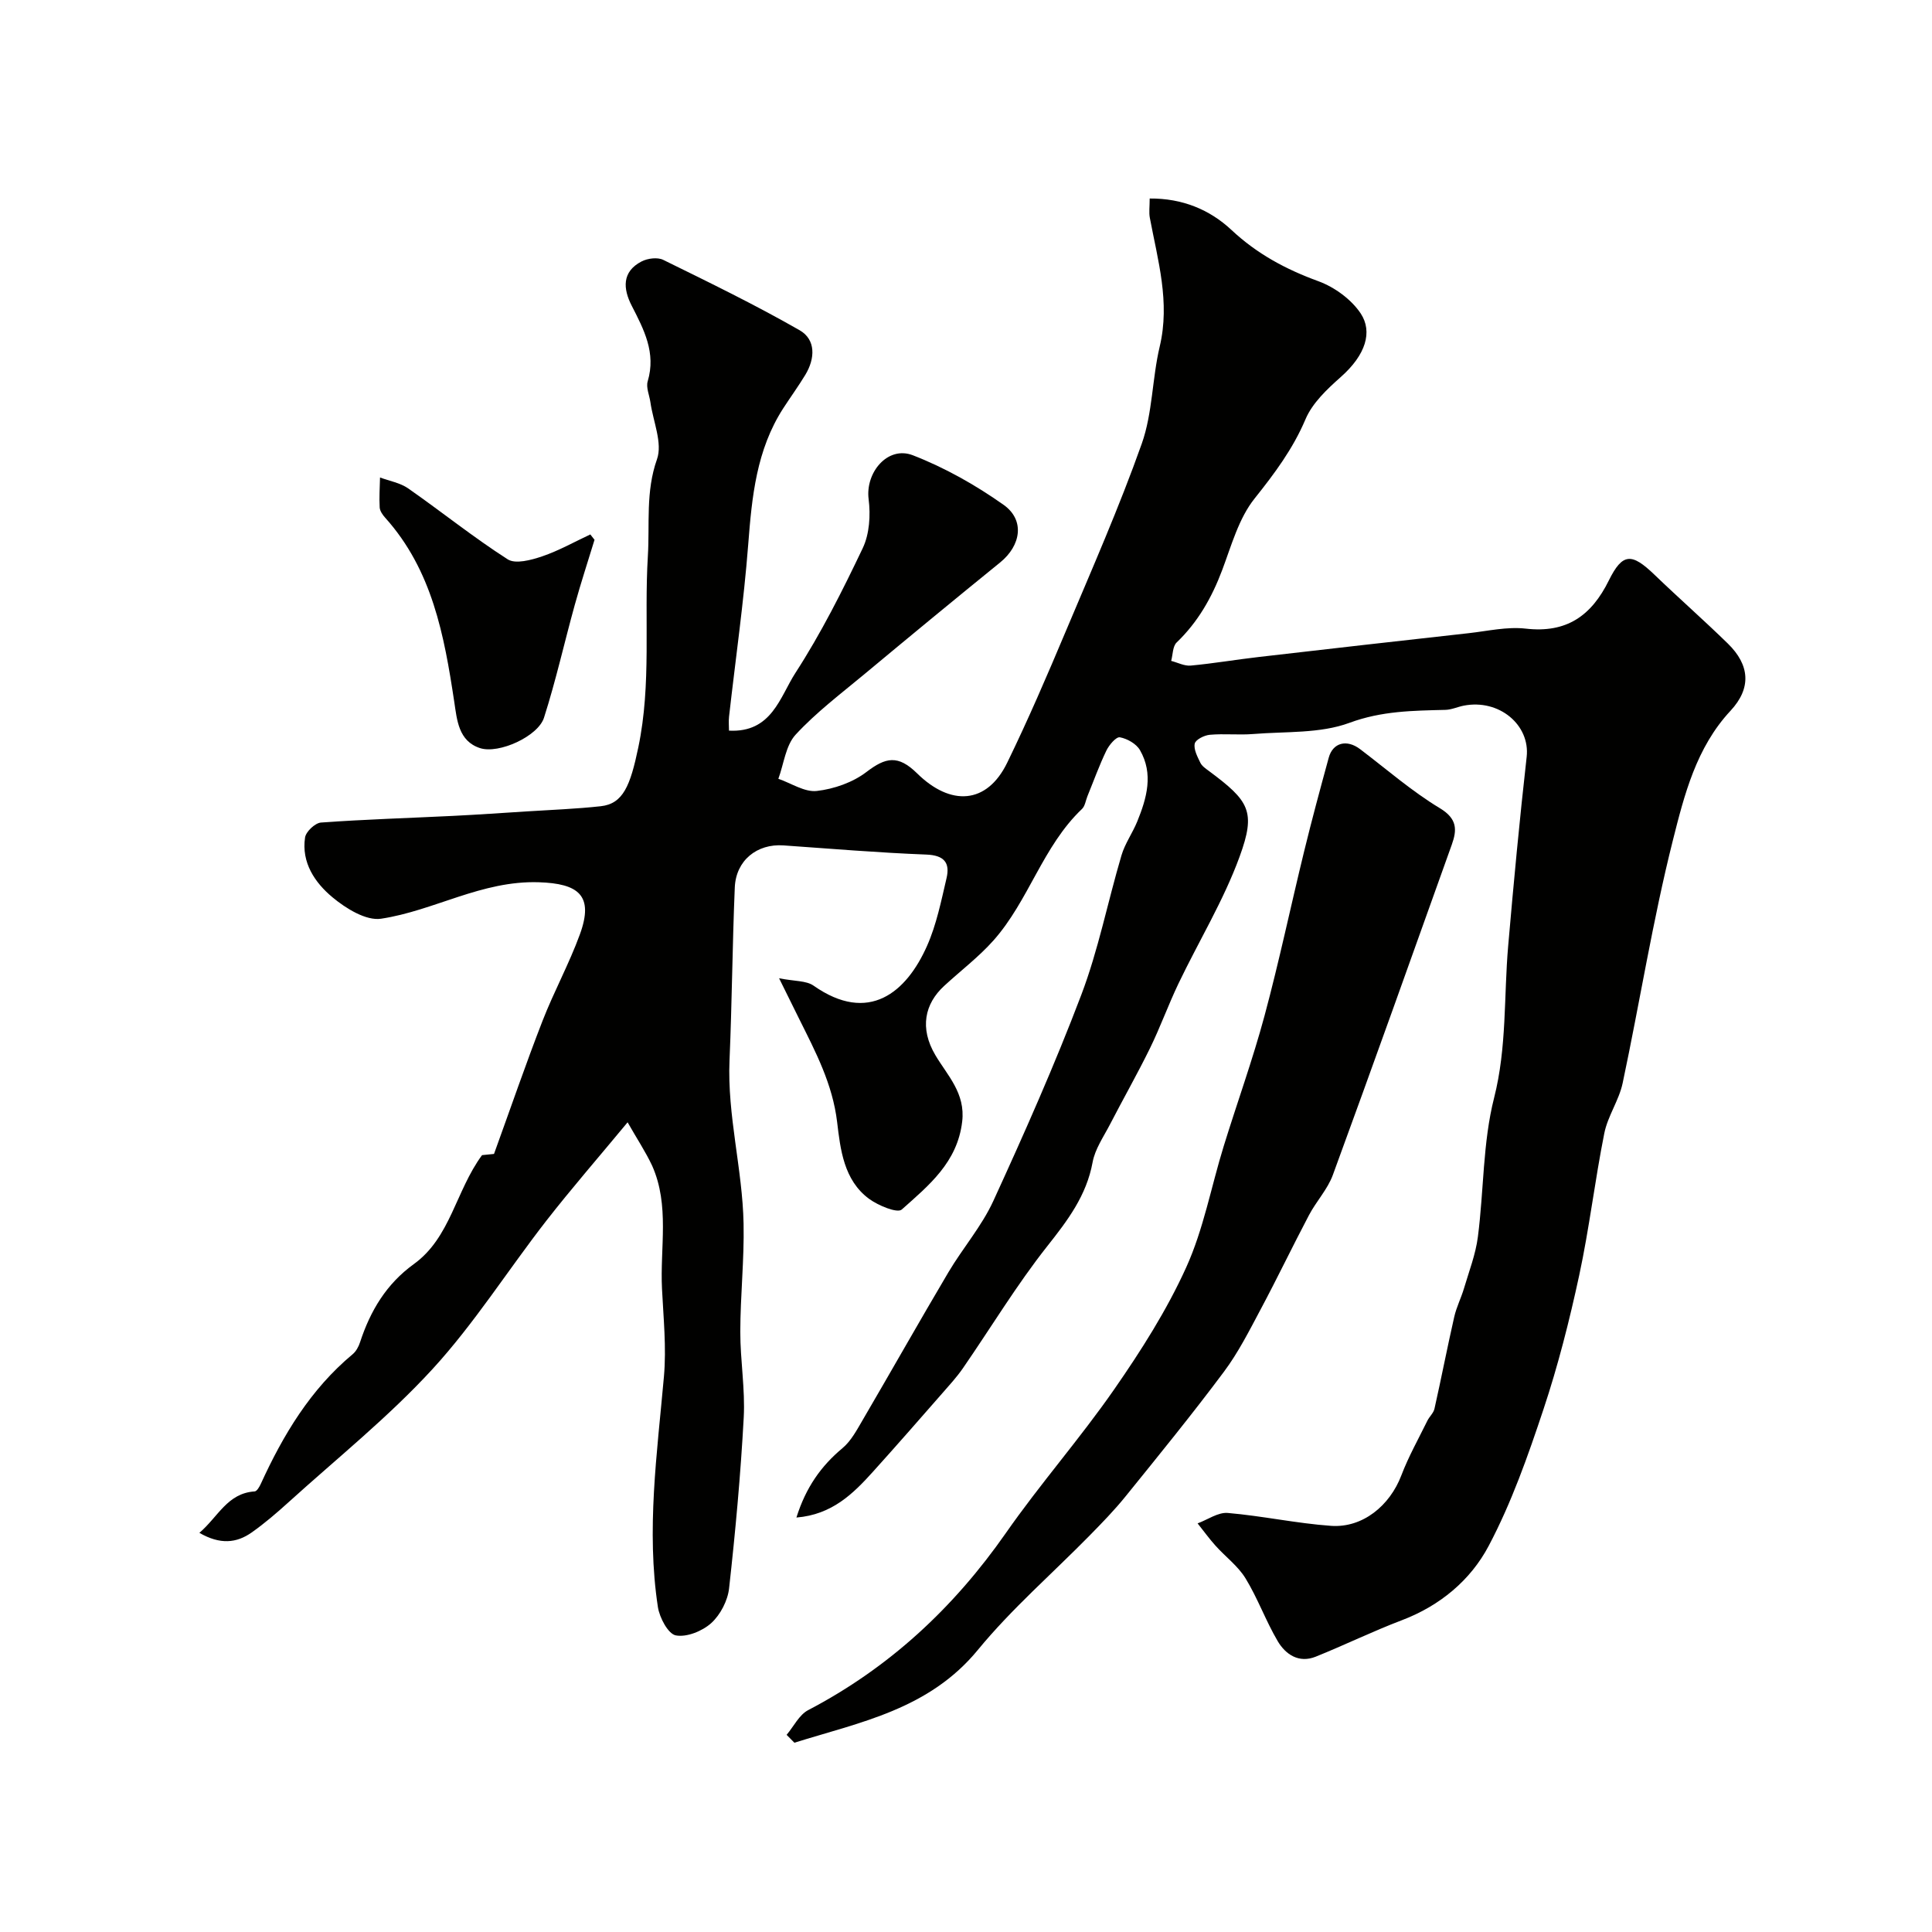
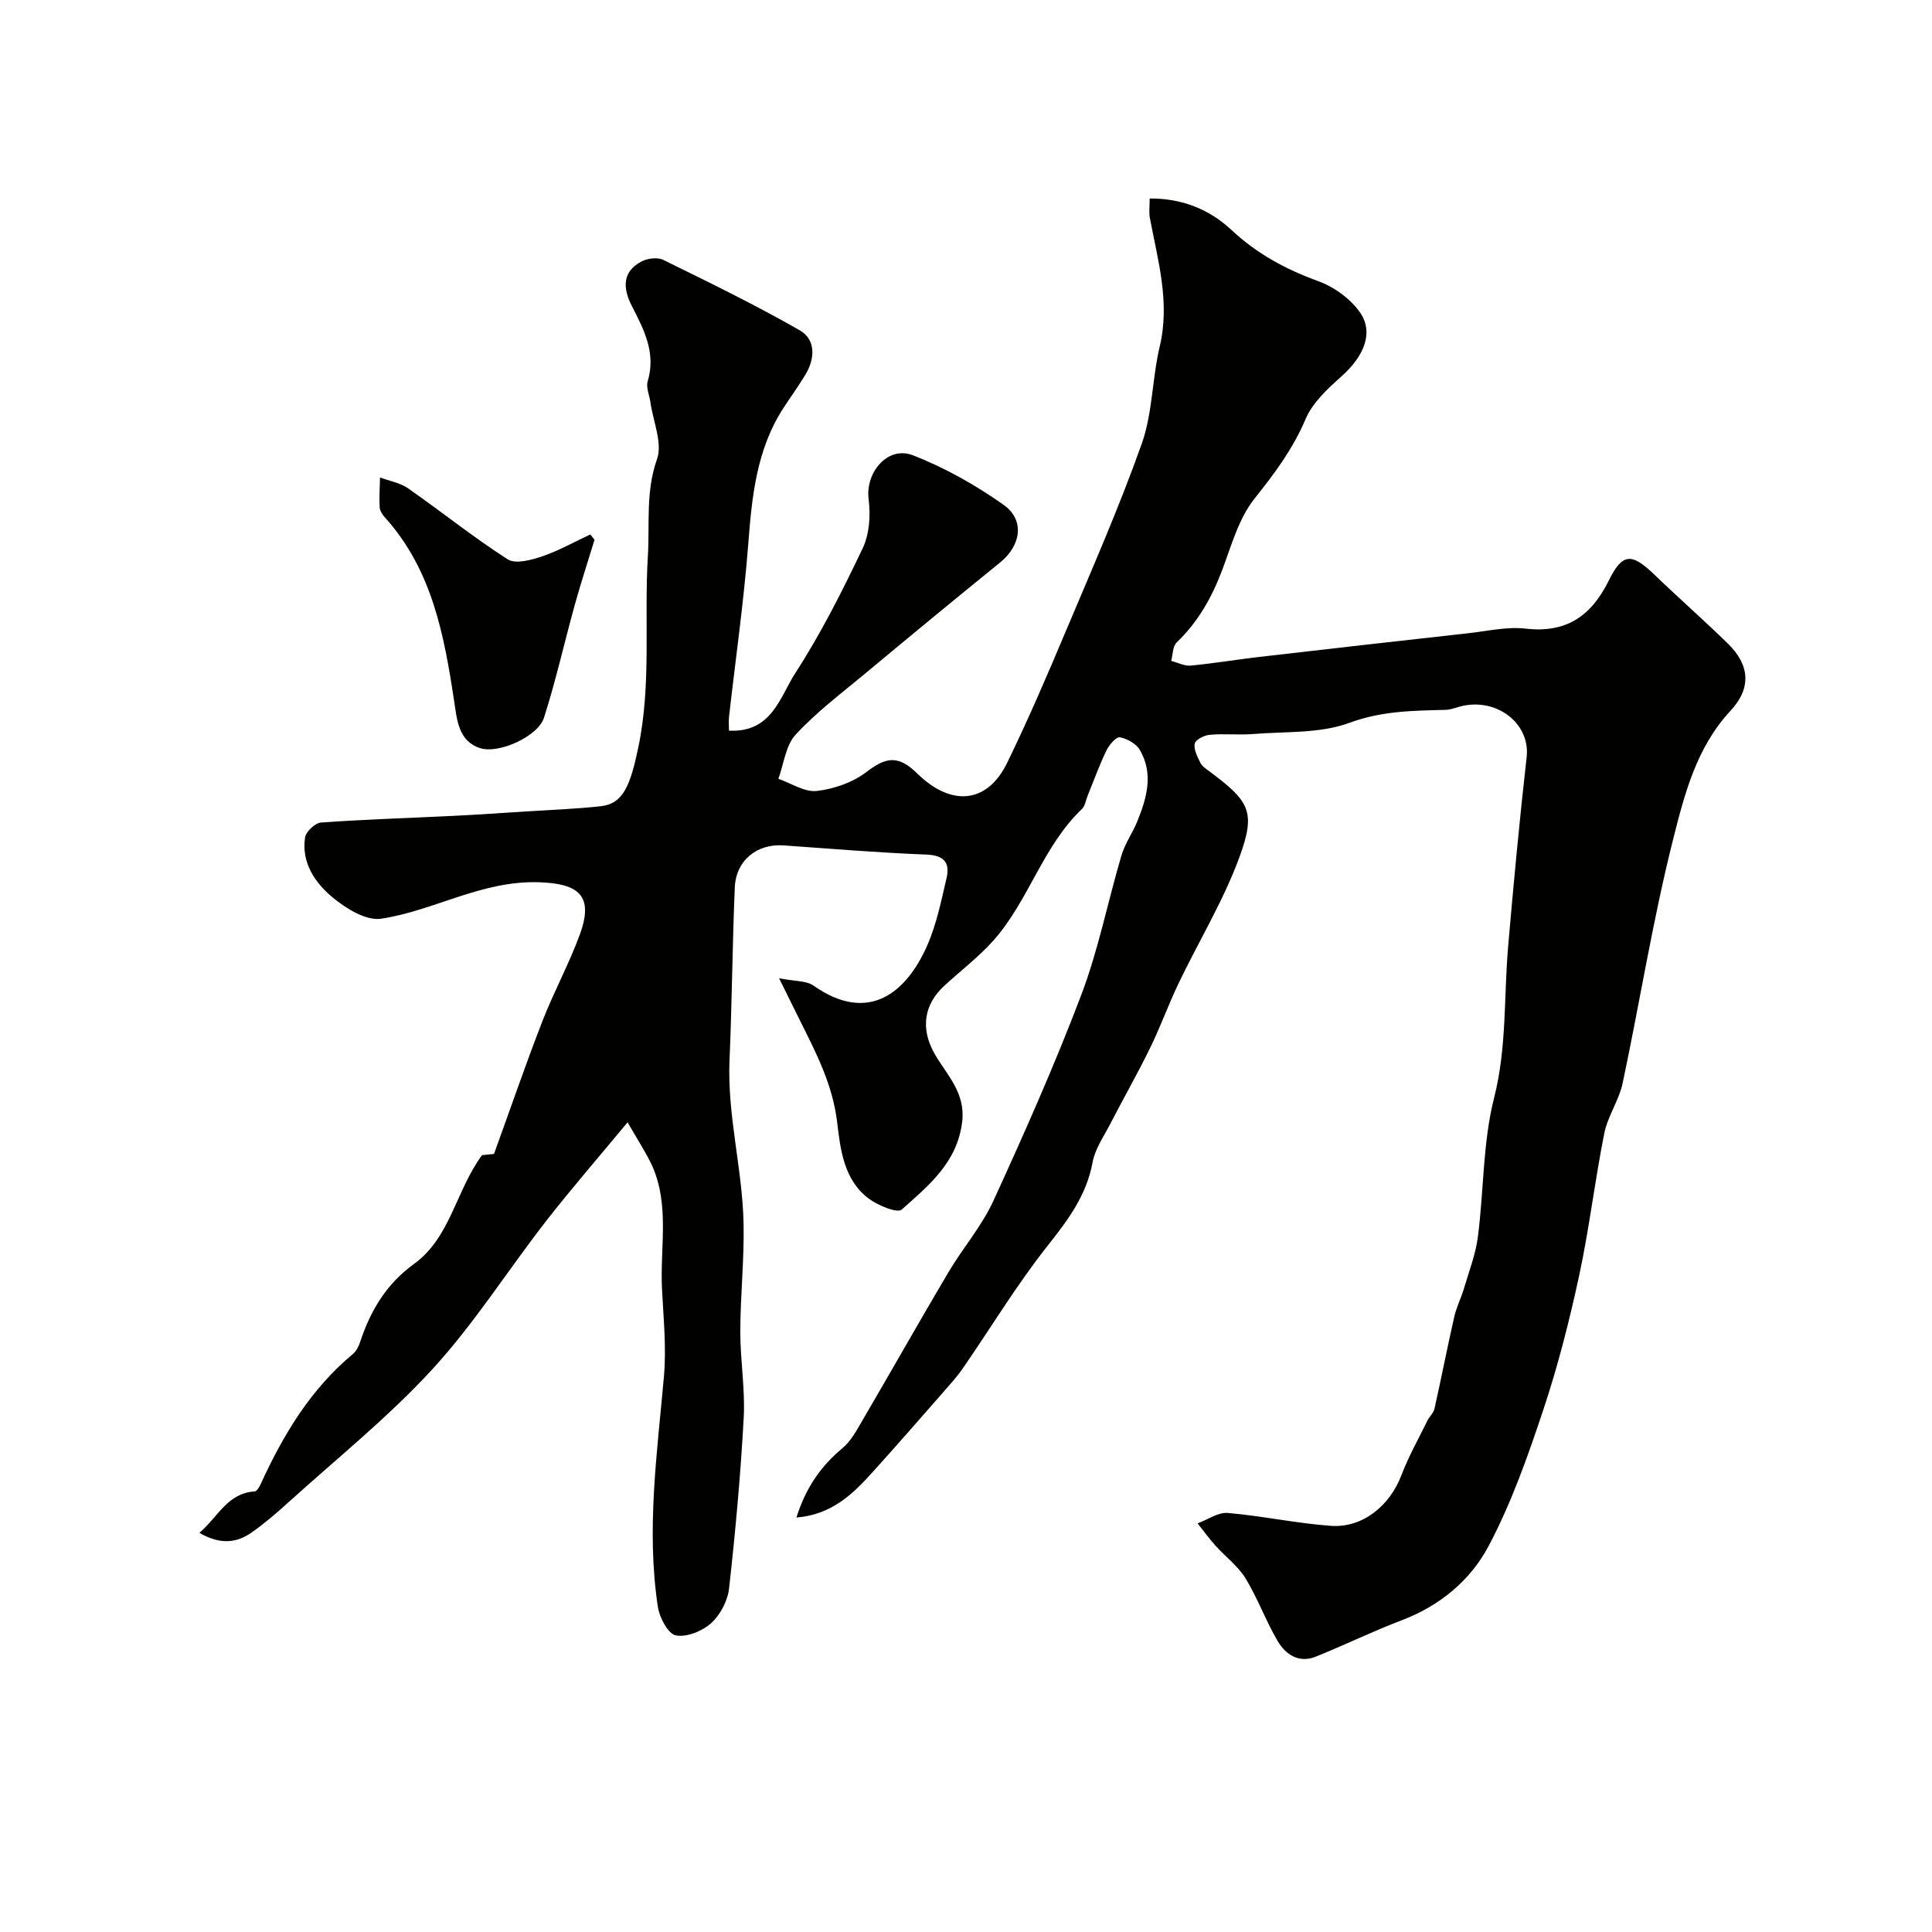
<svg xmlns="http://www.w3.org/2000/svg" enable-background="new 0 0 400 400" viewBox="0 0 400 400">
  <g fill="#010100">
    <path d="m129.94 232.36c-6.02 7.27-11.62 13.7-16.85 20.41-7.93 10.19-14.87 21.23-23.56 30.7-9.12 9.94-19.77 18.47-29.8 27.56-2.43 2.2-4.94 4.36-7.62 6.25-3.15 2.22-6.55 2.55-10.83.08 3.92-3.36 5.79-8.21 11.45-8.58.46-.03.99-.96 1.27-1.57 4.64-10.15 10.29-19.57 19.01-26.83.71-.59 1.24-1.57 1.53-2.47 2.13-6.51 5.43-12.07 11.16-16.21 7.58-5.49 8.65-15.14 14.1-22.54.92-.09 2.37-.24 2.48-.25 3.5-9.66 6.59-18.67 10.04-27.54 2.36-6.07 5.52-11.83 7.75-17.95 2.93-8.05-.31-10.5-8.53-10.76-11.84-.38-21.64 5.89-32.64 7.55-3.11.47-7.3-2.13-10.07-4.44-3.62-3.01-6.46-7.18-5.67-12.38.18-1.21 2.08-3 3.29-3.09 9.1-.66 18.23-.93 27.35-1.38 5.1-.25 10.2-.61 15.3-.93 5.09-.33 10.21-.51 15.28-1.07 4.64-.51 6.12-4.26 7.77-12.16 2.76-13.16 1.18-26.41 1.98-39.58.41-6.66-.49-13.37 1.89-20.09 1.19-3.35-.8-7.84-1.36-11.81-.21-1.46-.94-3.06-.56-4.34 1.76-5.9-.78-10.71-3.32-15.66-1.78-3.48-2.07-7.03 2.07-9.16 1.25-.64 3.28-.9 4.46-.32 9.51 4.67 19.05 9.31 28.24 14.57 3.4 1.95 3.22 5.87 1.18 9.24-1.44 2.37-3.08 4.63-4.59 6.96-5.53 8.59-6.47 18.27-7.23 28.15-.92 11.92-2.63 23.78-3.97 35.66-.11 1-.01 2.01-.01 2.89 8.86.47 10.55-6.99 13.74-11.93 5.31-8.2 9.74-17.01 13.95-25.85 1.4-2.94 1.64-6.83 1.22-10.14-.71-5.5 3.94-11.12 9.16-9.09 6.6 2.56 12.97 6.15 18.77 10.25 4.48 3.17 3.61 8.44-.7 11.94-9.43 7.65-18.8 15.38-28.13 23.15-4.86 4.04-9.96 7.89-14.22 12.51-2.06 2.24-2.43 6.04-3.57 9.13 2.67.92 5.44 2.81 7.97 2.52 3.56-.41 7.45-1.77 10.27-3.93 3.98-3.04 6.53-3.6 10.48.28 6.92 6.82 14.44 6.47 18.66-2.2 4.34-8.91 8.26-18.03 12.11-27.17 5.43-12.89 11.08-25.71 15.75-38.88 2.25-6.35 2.14-13.49 3.72-20.13 2.18-9.19-.4-17.84-2.05-26.64-.21-1.11-.03-2.3-.03-3.99 6.75-.06 12.43 2.3 16.93 6.51 5.3 4.96 11.25 8.15 17.99 10.61 3.34 1.22 6.83 3.76 8.77 6.68 2.5 3.79 1.06 8.57-4.13 13.16-2.83 2.51-5.88 5.38-7.3 8.74-2.62 6.17-6.4 11.22-10.53 16.4-3.29 4.11-4.8 9.73-6.72 14.83-2.14 5.68-5.01 10.75-9.43 14.99-.83.8-.78 2.51-1.13 3.81 1.36.35 2.75 1.1 4.07.97 4.71-.44 9.38-1.24 14.08-1.78 14.49-1.68 28.98-3.32 43.47-4.93 3.92-.44 7.94-1.38 11.78-.94 8.46.97 13.6-2.65 17.21-9.97 2.84-5.74 4.73-5.73 9.44-1.2 5.01 4.82 10.24 9.42 15.21 14.27 4.54 4.44 4.91 9.21.55 13.9-7.12 7.64-9.57 17.43-11.95 26.87-4.17 16.57-6.84 33.51-10.39 50.24-.76 3.57-3.09 6.81-3.8 10.39-1.95 9.75-3.1 19.67-5.19 29.38-2.02 9.37-4.39 18.72-7.42 27.81-3.2 9.62-6.61 19.31-11.33 28.23-3.74 7.08-10.07 12.38-17.97 15.38-6.03 2.29-11.85 5.14-17.84 7.55-3.47 1.39-6.22-.44-7.86-3.21-2.47-4.19-4.13-8.86-6.66-13-1.57-2.57-4.18-4.49-6.23-6.78-1.31-1.46-2.47-3.07-3.7-4.61 2.09-.77 4.24-2.33 6.24-2.16 7.15.61 14.23 2.16 21.39 2.67 6.55.46 12.17-4.19 14.55-10.44 1.48-3.89 3.55-7.57 5.39-11.32.42-.86 1.27-1.59 1.47-2.48 1.42-6.32 2.65-12.69 4.09-19.01.46-2.04 1.45-3.96 2.04-5.97 1.04-3.52 2.4-7.01 2.86-10.62 1.24-9.59 1-19.5 3.36-28.78 2.66-10.48 2-20.96 2.91-31.43 1.13-13.07 2.36-26.13 3.83-39.16.74-6.59-5.69-12.04-13.04-10.6-1.27.25-2.52.84-3.79.87-6.71.17-13.17.21-19.85 2.68-6.1 2.26-13.24 1.77-19.94 2.32-2.98.24-6.01-.11-8.99.16-1.14.1-2.93 1-3.11 1.82-.26 1.19.55 2.7 1.15 3.95.33.7 1.11 1.23 1.78 1.72 8.36 6.22 9.79 8.34 6.35 17.76-3.32 9.09-8.46 17.5-12.66 26.28-2.1 4.39-3.75 9-5.89 13.37-2.61 5.32-5.55 10.48-8.27 15.75-1.33 2.57-3.11 5.11-3.61 7.86-1.27 6.91-5.16 12.03-9.4 17.39-6.33 8.01-11.64 16.83-17.45 25.25-1.3 1.88-2.87 3.58-4.38 5.31-4.71 5.38-9.41 10.76-14.2 16.07-4.15 4.61-8.52 8.93-15.89 9.53 1.95-6.21 5.07-10.64 9.54-14.37 1.8-1.5 3-3.82 4.23-5.91 5.93-10.14 11.7-20.37 17.68-30.47 2.97-5.02 6.91-9.55 9.32-14.8 6.44-14.05 12.72-28.2 18.2-42.64 3.55-9.34 5.48-19.29 8.33-28.91.72-2.45 2.3-4.63 3.27-7.02 1.97-4.84 3.39-9.84.56-14.76-.75-1.31-2.63-2.38-4.16-2.66-.77-.14-2.24 1.59-2.8 2.76-1.48 3.06-2.63 6.29-3.92 9.44-.36.89-.49 2.02-1.12 2.63-8.15 7.74-11.03 19.03-18.36 27.26-3.06 3.43-6.79 6.25-10.19 9.39-4 3.68-5.14 8.72-1.8 14.35 2.47 4.17 6.24 7.85 5.54 13.73-.99 8.46-6.94 13.24-12.51 18.21-.92.82-4.89-.83-6.79-2.23-5.22-3.86-5.92-10.24-6.59-15.87-.95-7.93-4.48-14.57-7.88-21.41-1.2-2.42-2.39-4.83-4.14-8.37 3.2.64 5.61.46 7.14 1.53 11.44 8.03 19.24 1.37 23.5-8.25 1.95-4.4 2.92-9.27 4.03-14 .75-3.19-.48-4.75-4.19-4.89-9.87-.38-19.72-1.21-29.58-1.9-5.48-.38-9.83 3.11-10.07 8.7-.5 11.92-.58 23.86-1.09 35.78-.49 11.44 2.69 22.52 2.91 33.85.15 7.45-.67 14.9-.68 22.36-.01 5.92 1.03 11.88.71 17.77-.64 11.81-1.72 23.6-3.03 35.35-.28 2.55-1.8 5.48-3.69 7.2-1.84 1.66-5.08 2.98-7.34 2.55-1.59-.3-3.37-3.67-3.71-5.87-2.43-15.96-.16-31.82 1.25-47.72.53-6-.1-12.11-.4-18.16-.43-8.52 1.62-17.27-2.04-25.49-1.39-2.96-3.2-5.66-5.08-8.99z" />
-     <path d="m162.86 359.18c1.47-1.74 2.6-4.15 4.47-5.12 16.78-8.77 30.12-21.18 40.93-36.67 7.1-10.18 15.36-19.56 22.43-29.75 5.57-8.02 10.89-16.39 14.9-25.24 3.59-7.91 5.17-16.71 7.76-25.08 2.78-9.01 6-17.89 8.45-26.99 3.04-11.29 5.44-22.76 8.22-34.12 1.58-6.47 3.32-12.91 5.08-19.34.86-3.14 3.75-3.85 6.49-1.77 5.46 4.14 10.68 8.71 16.52 12.23 3.63 2.19 3.56 4.49 2.47 7.54-8.16 22.82-16.29 45.64-24.63 68.4-1.09 2.97-3.44 5.46-4.94 8.31-3.4 6.45-6.55 13.03-9.98 19.46-2.36 4.43-4.64 8.97-7.63 12.97-6.56 8.79-13.49 17.3-20.39 25.83-2.28 2.82-4.83 5.44-7.37 8.03-7.75 7.9-16.19 15.21-23.18 23.72-10.13 12.33-24.33 14.95-37.99 19.22-.54-.56-1.08-1.1-1.61-1.63z" />
    <path d="m123.09 111.76c-1.37 4.48-2.83 8.93-4.08 13.44-2.16 7.79-3.92 15.7-6.38 23.39-1.24 3.87-9.36 7.56-13.24 6.3-4.49-1.46-4.77-5.84-5.35-9.64-2.07-13.72-4.56-27.23-14.29-38.06-.53-.59-1.09-1.39-1.14-2.12-.12-2.06.02-4.14.07-6.21 1.96.73 4.17 1.1 5.83 2.26 6.92 4.83 13.51 10.14 20.6 14.68 1.62 1.04 4.88.15 7.13-.61 3.45-1.17 6.67-3 9.98-4.54.29.37.58.74.87 1.11z" />
  </g>
</svg>